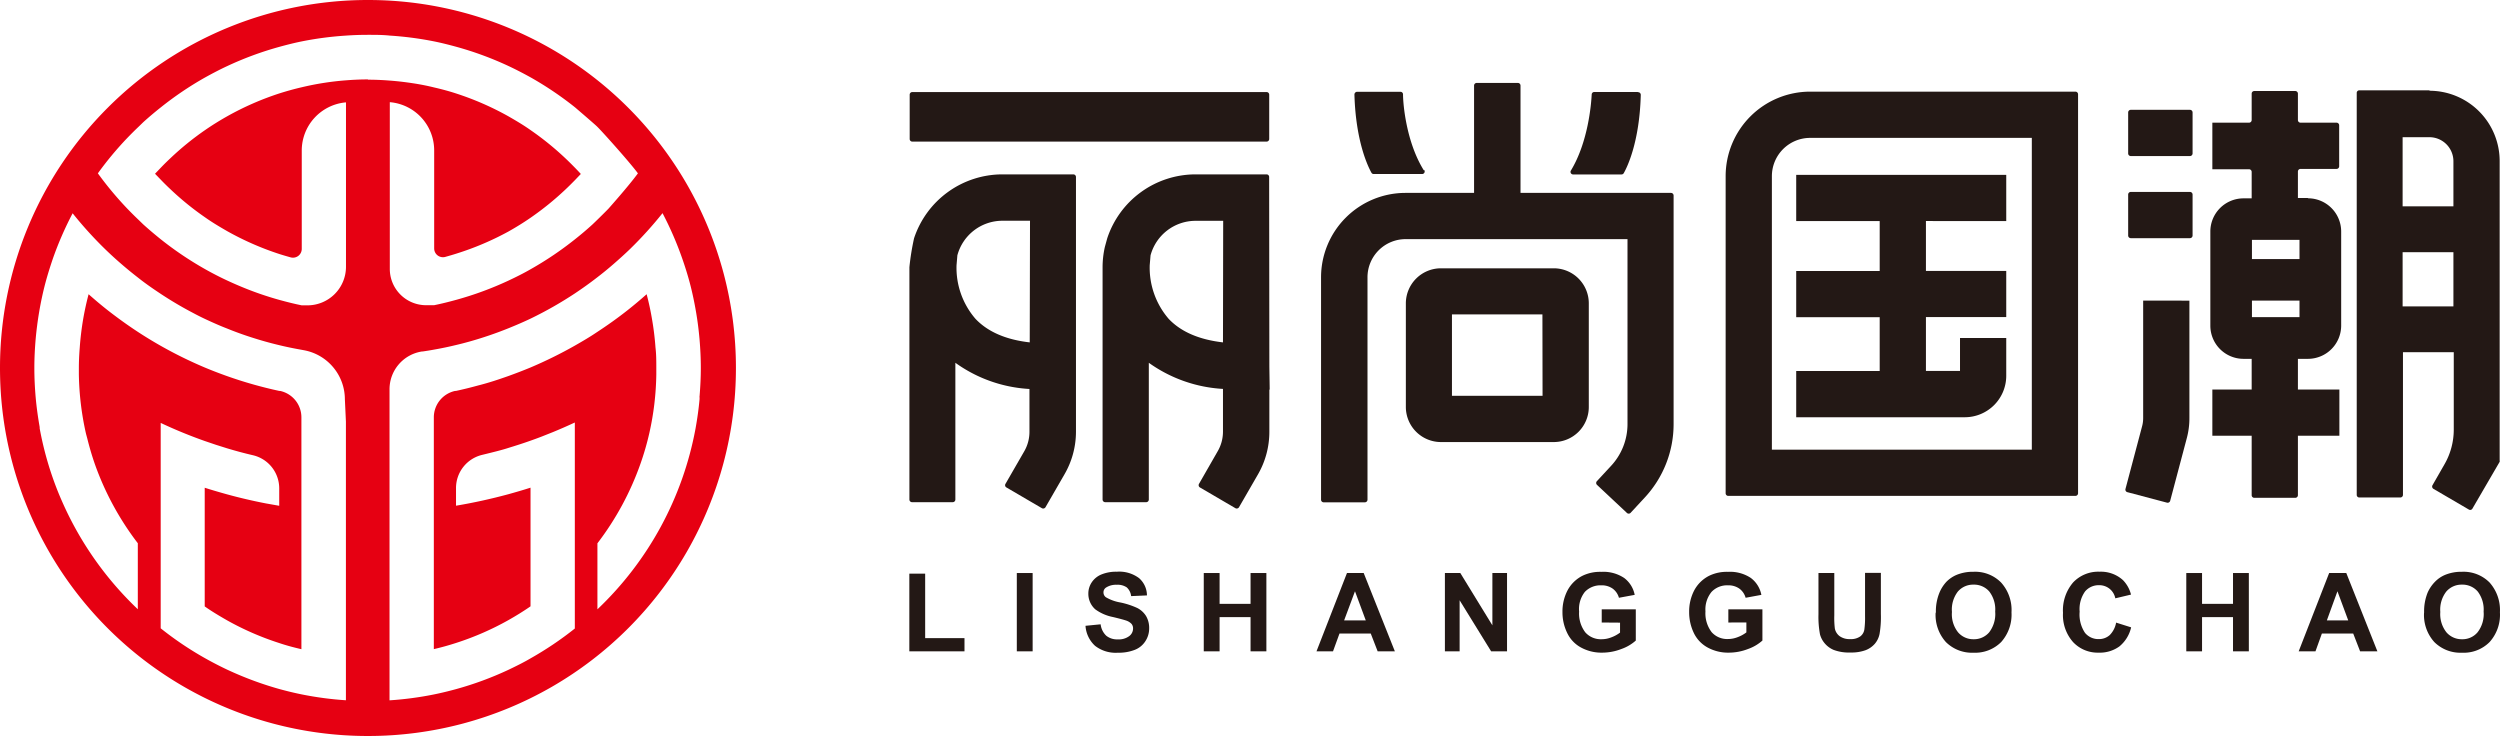
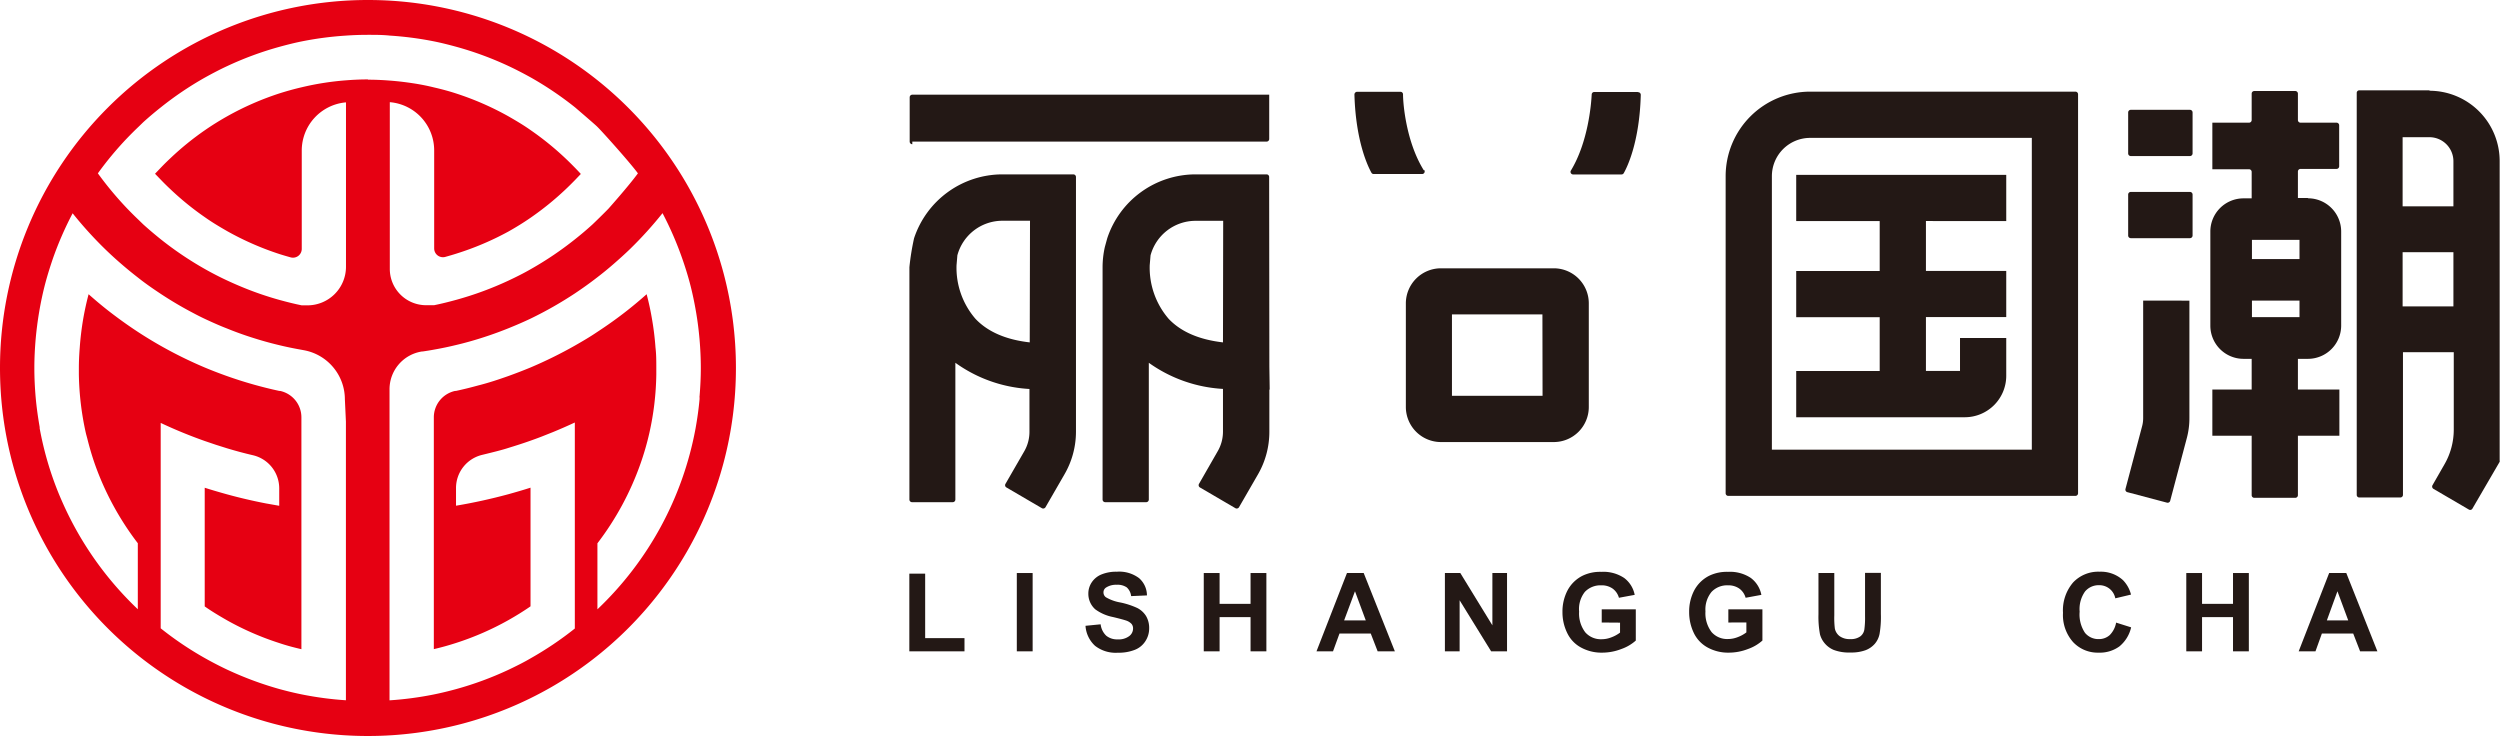
<svg xmlns="http://www.w3.org/2000/svg" id="图层_1" data-name="图层 1" viewBox="0 0 361.72 106.44">
  <defs>
    <style>.cls-1{fill:#231815;}.cls-2{fill:#e60012;}</style>
  </defs>
  <polygon class="cls-1" points="131.57 94.24 131.57 83 133.86 83 133.86 92.33 139.55 92.33 139.55 94.24 131.57 94.24" />
  <rect class="cls-1" x="147.12" y="82.91" width="2.29" height="11.33" />
  <path class="cls-1" d="M939.54-317.94l2.23-.22a2.69,2.69,0,0,0,.81,1.65,2.47,2.47,0,0,0,1.66.53,2.53,2.53,0,0,0,1.66-.47,1.37,1.37,0,0,0,.56-1.09,1,1,0,0,0-.23-.69,1.89,1.89,0,0,0-.82-.49c-.27-.09-.88-.26-1.84-.49a6.4,6.4,0,0,1-2.58-1.12,3,3,0,0,1-1-2.28,2.88,2.88,0,0,1,.49-1.62,3.08,3.08,0,0,1,1.42-1.15,5.65,5.65,0,0,1,2.22-.39,4.77,4.77,0,0,1,3.21.93,3.34,3.34,0,0,1,1.14,2.5l-2.29.1a2,2,0,0,0-.63-1.26,2.33,2.33,0,0,0-1.45-.38,2.65,2.65,0,0,0-1.56.41.82.82,0,0,0-.36.7.86.86,0,0,0,.34.69,6.23,6.23,0,0,0,2.1.76,11.22,11.22,0,0,1,2.47.81,3.23,3.23,0,0,1,1.25,1.15,3.4,3.4,0,0,1,.45,1.81,3.33,3.33,0,0,1-.54,1.82,3.18,3.18,0,0,1-1.53,1.26,6.32,6.32,0,0,1-2.46.42,4.84,4.84,0,0,1-3.3-1,4.29,4.29,0,0,1-1.38-2.89" transform="translate(-782.52 408.49)" />
  <polygon class="cls-1" points="174.17 94.24 174.17 82.91 176.46 82.91 176.46 87.37 180.94 87.37 180.94 82.91 183.23 82.91 183.23 94.24 180.94 94.24 180.94 89.29 176.46 89.29 176.46 94.24 174.17 94.24" />
  <path class="cls-1" d="M984.34-314.25h-2.49l-1-2.58h-4.52l-.94,2.58H973l4.41-11.33h2.42Zm-4.21-4.48-1.56-4.21L977-318.73Z" transform="translate(-782.52 408.49)" />
  <polygon class="cls-1" points="209.06 94.24 209.06 82.91 211.29 82.91 215.93 90.48 215.93 82.91 218.05 82.91 218.05 94.24 215.75 94.24 211.19 86.85 211.19 94.24 209.06 94.24" />
  <path class="cls-1" d="M1014.27-318.42v-1.91h4.93v4.52a6.2,6.2,0,0,1-2.08,1.22,7.64,7.64,0,0,1-2.76.53,6.16,6.16,0,0,1-3.1-.75,4.65,4.65,0,0,1-2-2.13,6.79,6.79,0,0,1-.67-3,6.59,6.59,0,0,1,.74-3.14,5,5,0,0,1,2.17-2.11,5.82,5.82,0,0,1,2.71-.56,5.42,5.42,0,0,1,3.3.88,4,4,0,0,1,1.53,2.45l-2.28.42a2.46,2.46,0,0,0-.9-1.32,2.73,2.73,0,0,0-1.65-.48,3.12,3.12,0,0,0-2.38.95A4,4,0,0,0,1011-320a4.49,4.49,0,0,0,.89,3,3,3,0,0,0,2.35,1,3.88,3.88,0,0,0,1.44-.28,4.87,4.87,0,0,0,1.24-.68v-1.44Z" transform="translate(-782.52 408.49)" />
  <path class="cls-1" d="M1032.59-318.42v-1.91h4.93v4.52a6.2,6.2,0,0,1-2.08,1.22,7.64,7.64,0,0,1-2.76.53,6.16,6.16,0,0,1-3.1-.75,4.72,4.72,0,0,1-2-2.13,6.92,6.92,0,0,1-.66-3,6.59,6.59,0,0,1,.74-3.14,5,5,0,0,1,2.17-2.11,5.82,5.82,0,0,1,2.71-.56,5.42,5.42,0,0,1,3.3.88,4,4,0,0,1,1.53,2.45l-2.28.42a2.46,2.46,0,0,0-.9-1.32,2.73,2.73,0,0,0-1.65-.48,3.1,3.1,0,0,0-2.38.95,4,4,0,0,0-.88,2.82,4.49,4.49,0,0,0,.89,3,3,3,0,0,0,2.35,1,3.88,3.88,0,0,0,1.44-.28,4.87,4.87,0,0,0,1.24-.68v-1.44Z" transform="translate(-782.52 408.49)" />
  <path class="cls-1" d="M1045.63-325.58h2.29v6.13a12.57,12.57,0,0,0,.08,1.9,1.83,1.83,0,0,0,.7,1.11,2.44,2.44,0,0,0,1.51.42,2.34,2.34,0,0,0,1.47-.39,1.54,1.54,0,0,0,.59-1,12.39,12.39,0,0,0,.1-1.92v-6.27h2.29v5.95a14.62,14.62,0,0,1-.19,2.88,3.14,3.14,0,0,1-.68,1.42,3.38,3.38,0,0,1-1.33.93,6,6,0,0,1-2.18.34,6.26,6.26,0,0,1-2.46-.38,3.46,3.46,0,0,1-1.33-1,3.31,3.31,0,0,1-.64-1.25,13.82,13.82,0,0,1-.22-2.88Z" transform="translate(-782.52 408.49)" />
-   <path class="cls-1" d="M1062.62-319.85a7.1,7.1,0,0,1,.52-2.9,5.29,5.29,0,0,1,1-1.56,4.56,4.56,0,0,1,1.47-1,6.18,6.18,0,0,1,2.44-.45,5.28,5.28,0,0,1,4,1.55,5.92,5.92,0,0,1,1.51,4.32,5.94,5.94,0,0,1-1.49,4.29,5.31,5.31,0,0,1-4,1.55,5.35,5.35,0,0,1-4-1.54,5.87,5.87,0,0,1-1.49-4.25m2.36-.07a4.19,4.19,0,0,0,.89,2.91,2.89,2.89,0,0,0,2.25,1,2.88,2.88,0,0,0,2.25-1,4.36,4.36,0,0,0,.87-3,4.26,4.26,0,0,0-.85-2.9,2.9,2.9,0,0,0-2.27-1,2.91,2.91,0,0,0-2.28,1,4.27,4.27,0,0,0-.86,2.93" transform="translate(-782.52 408.49)" />
  <path class="cls-1" d="M1088.65-318.42l2.22.7a5,5,0,0,1-1.7,2.76,4.83,4.83,0,0,1-3,.9,4.87,4.87,0,0,1-3.71-1.54,5.89,5.89,0,0,1-1.45-4.22,6.2,6.2,0,0,1,1.46-4.39,5,5,0,0,1,3.84-1.56,4.75,4.75,0,0,1,3.38,1.22,4.56,4.56,0,0,1,1.16,2.09l-2.27.54a2.35,2.35,0,0,0-.84-1.39,2.38,2.38,0,0,0-1.54-.51,2.57,2.57,0,0,0-2,.91,4.42,4.42,0,0,0-.78,2.92,4.77,4.77,0,0,0,.77,3.06,2.5,2.5,0,0,0,2,.91,2.32,2.32,0,0,0,1.57-.57,3.38,3.38,0,0,0,.94-1.83" transform="translate(-782.52 408.49)" />
  <polygon class="cls-1" points="316.33 94.24 316.33 82.91 318.61 82.91 318.61 87.37 323.09 87.37 323.09 82.91 325.38 82.91 325.38 94.24 323.09 94.24 323.09 89.29 318.61 89.29 318.61 94.24 316.33 94.24" />
  <path class="cls-1" d="M1126.5-314.25H1124l-1-2.58h-4.53l-.93,2.58h-2.43l4.41-11.33H1122Zm-4.22-4.48-1.56-4.21-1.53,4.21Z" transform="translate(-782.52 408.49)" />
-   <path class="cls-1" d="M1133.26-319.85a7.28,7.28,0,0,1,.51-2.9,5.32,5.32,0,0,1,1.06-1.56,4.41,4.41,0,0,1,1.46-1,6.21,6.21,0,0,1,2.44-.45,5.3,5.3,0,0,1,4,1.55,6,6,0,0,1,1.5,4.32,5.9,5.9,0,0,1-1.49,4.29,5.27,5.27,0,0,1-4,1.55,5.35,5.35,0,0,1-4-1.54,5.83,5.83,0,0,1-1.49-4.25m2.35-.07a4.24,4.24,0,0,0,.89,2.91,2.91,2.91,0,0,0,2.26,1,2.84,2.84,0,0,0,2.24-1,4.31,4.31,0,0,0,.88-3,4.31,4.31,0,0,0-.85-2.9,2.9,2.9,0,0,0-2.27-1,2.91,2.91,0,0,0-2.28,1,4.27,4.27,0,0,0-.87,2.93" transform="translate(-782.52 408.49)" />
-   <path class="cls-1" d="M914.52-388h51.26a.38.38,0,0,0,.38-.38v-6.41a.38.38,0,0,0-.38-.38H914.52a.38.38,0,0,0-.38.38v6.41a.38.38,0,0,0,.38.38" transform="translate(-782.52 408.49)" />
+   <path class="cls-1" d="M914.52-388h51.26a.38.38,0,0,0,.38-.38v-6.41H914.52a.38.38,0,0,0-.38.38v6.41a.38.38,0,0,0,.38.38" transform="translate(-782.52 408.49)" />
  <path class="cls-1" d="M1032.2-383v45.88a.38.38,0,0,0,.38.38h50.23a.38.38,0,0,0,.38-.38v-57.73a.38.38,0,0,0-.38-.38h-38.39A12.23,12.23,0,0,0,1032.2-383m44.3,39.57h-37.61V-383a5.54,5.54,0,0,1,5.53-5.54h32.08Z" transform="translate(-782.52 408.49)" />
  <path class="cls-1" d="M938.2-382.88a.38.38,0,0,0-.38-.38H927.55A13.47,13.47,0,0,0,914.77-374a36,36,0,0,0-.67,4.17l0,33.62a.38.38,0,0,0,.38.38h5.89a.38.38,0,0,0,.38-.38V-356a20.27,20.27,0,0,0,10.72,3.79v6.2a5.64,5.64,0,0,1-.76,2.83L928-338.48a.37.37,0,0,0,.14.52l5.13,3a.39.39,0,0,0,.52-.14l2.73-4.73A12.31,12.31,0,0,0,938.2-346v-6.11h0l0-3.35Zm-6.69,23.93c-3.44-.39-6.07-1.53-7.85-3.41a11.29,11.29,0,0,1-2.74-7.76l.12-1.43a6.75,6.75,0,0,1,6.51-5h4Z" transform="translate(-782.52 408.49)" />
  <path class="cls-1" d="M966.15-382.88a.37.37,0,0,0-.37-.38H955.5A13.47,13.47,0,0,0,942.72-374l-.34,1.24a13.49,13.49,0,0,0-.33,2.93v33.62a.38.38,0,0,0,.38.38h5.93a.38.38,0,0,0,.38-.38V-356a20.39,20.39,0,0,0,10.73,3.78v6.2a5.65,5.65,0,0,1-.77,2.83L956-338.48a.38.38,0,0,0,.14.52l5.13,3a.39.39,0,0,0,.52-.14l2.73-4.73a12.31,12.31,0,0,0,1.66-6.18v-6.11h.05l-.05-3.35Zm-6.68,23.93c-3.45-.4-6.08-1.53-7.86-3.41a11.35,11.35,0,0,1-2.74-7.76l.12-1.42a6.75,6.75,0,0,1,6.51-5h4Z" transform="translate(-782.52 408.49)" />
-   <path class="cls-1" d="M1002.11-396.49h-5.93a.38.38,0,0,0-.38.38v15.53h-9.92a12.22,12.22,0,0,0-12.22,12.22v32.17a.38.38,0,0,0,.38.38H980a.38.38,0,0,0,.38-.38v-32.17a5.52,5.52,0,0,1,5.53-5.53H1018v26.75a8.87,8.87,0,0,1-2.42,6.1l-2,2.16a.38.38,0,0,0,0,.54l4.33,4.06a.38.38,0,0,0,.53,0l2-2.16a15.61,15.61,0,0,0,4.23-10.68V-380.2a.38.38,0,0,0-.38-.38h-21.77v-15.53a.38.38,0,0,0-.38-.38" transform="translate(-782.52 408.49)" />
  <path class="cls-1" d="M1007.32-369.67H991a5.08,5.08,0,0,0-5.07,5.07v15a5.08,5.08,0,0,0,5.07,5.07h16.34a5.07,5.07,0,0,0,5.06-5.07v-15a5.07,5.07,0,0,0-5.06-5.07m-1.63,18.45H992.6V-363h13.09Z" transform="translate(-782.52 408.49)" />
  <path class="cls-1" d="M988.52-383.86c-2.53-4.07-3-9.54-3-11a.37.37,0,0,0-.38-.35h-6.26a.4.4,0,0,0-.39.4c.19,6.86,2,10.48,2.46,11.31a.37.37,0,0,0,.33.19h7a.37.37,0,0,0,.31-.58" transform="translate(-782.52 408.49)" />
  <path class="cls-1" d="M1019.47-395.18h-6.27a.37.37,0,0,0-.38.35c-.07,1.43-.52,6.9-3,11a.37.37,0,0,0,.31.58h7a.37.37,0,0,0,.33-.19c.47-.83,2.28-4.45,2.46-11.31a.38.38,0,0,0-.38-.4" transform="translate(-782.52 408.49)" />
  <path class="cls-1" d="M1072.8-376.5v-6.69h-30.39v6.69h12.08v7.22h-12.08v6.68h12.08v7.79h-12.08v6.69h24.39a6,6,0,0,0,6-6v-5.47h-6.69v4.77h-4.93v-7.79h11.62v-6.68h-11.62v-7.22Z" transform="translate(-782.52 408.49)" />
  <path class="cls-1" d="M1099.38-392.6h-8.56a.38.38,0,0,0-.38.38v5.93a.38.38,0,0,0,.38.38h8.56a.38.38,0,0,0,.38-.38v-5.93a.38.38,0,0,0-.38-.38" transform="translate(-782.52 408.49)" />
  <path class="cls-1" d="M1099.38-380.72h-8.56a.38.38,0,0,0-.38.38v5.93a.38.38,0,0,0,.38.38h8.56a.38.38,0,0,0,.38-.38v-5.93a.38.38,0,0,0-.38-.38" transform="translate(-782.52 408.49)" />
  <path class="cls-1" d="M1116.44-379.84H1115v-3.83a.38.38,0,0,1,.37-.38h5.22a.38.38,0,0,0,.38-.38v-5.93a.38.38,0,0,0-.38-.38h-5.22a.38.38,0,0,1-.37-.38v-3.82a.38.38,0,0,0-.38-.38h-5.93a.38.38,0,0,0-.38.38v3.82a.38.38,0,0,1-.38.38h-5.31V-384h5.31a.38.38,0,0,1,.38.38v3.83h-1.17a4.8,4.8,0,0,0-4.81,4.8v13.62a4.8,4.8,0,0,0,4.81,4.8h1.17v4.44h-5.69v6.69h5.69v8.6a.38.38,0,0,0,.38.38h5.93a.38.38,0,0,0,.38-.38v-8.6h6v-6.69h-6v-4.44h1.45a4.81,4.81,0,0,0,4.81-4.8V-375a4.81,4.81,0,0,0-4.81-4.8m-1.22,17.2h-6.88V-365h6.88Zm0-8.41h-6.88v-2.77h6.88Z" transform="translate(-782.52 408.49)" />
  <path class="cls-1" d="M1134.07-395.42h-10.19a.37.37,0,0,0-.37.38v58.16a.37.37,0,0,0,.37.37h5.94a.38.38,0,0,0,.38-.37v-20.65h7.35v11.2a10.06,10.06,0,0,1-1.36,5.05l-1.72,3a.39.39,0,0,0,.14.52l5.13,3a.37.37,0,0,0,.51-.14l3.94-6.77a.41.41,0,0,0,0-.19v-43.32a10.17,10.17,0,0,0-10.17-10.18m3.48,31.2h-7.35V-372h7.35Zm0-14.48h-7.35v-10h3.87a3.48,3.48,0,0,1,3.48,3.49Z" transform="translate(-782.52 408.49)" />
  <path class="cls-1" d="M1092.61-365v17a4.58,4.58,0,0,1-.15,1.17l-2.41,9.09a.38.38,0,0,0,.27.46l5.74,1.52a.38.38,0,0,0,.46-.27l2.41-9.09a11.08,11.08,0,0,0,.37-2.87v-17Z" transform="translate(-782.52 408.49)" />
  <path class="cls-2" d="M835.74-408.49a53.22,53.22,0,0,0-53.22,53.22A53.22,53.22,0,0,0,835.74-302,53.22,53.22,0,0,0,889-355.27,53.21,53.21,0,0,0,835.74-408.49Zm-3.17,61v40.32h0a48.28,48.28,0,0,1-6.4-.85h0c-1.09-.22-2.15-.48-3.21-.77a48.56,48.56,0,0,1-5.74-2q-.93-.39-1.83-.81c-1.1-.52-2.16-1.07-3.21-1.66h0a48,48,0,0,1-6.41-4.32h0v-8.63h0V-340.3h0v-7h0a67.84,67.84,0,0,0,6.41,2.63h0l1.59.54,1.62.51c1.23.37,2.48.71,3.74,1h0a4.92,4.92,0,0,1,3.79,4.77v2.54l-1.92-.34c-1.91-.37-3.8-.81-5.65-1.32-1.08-.3-2.15-.61-3.21-.95v17.17c1,.71,2.11,1.37,3.21,2a41.2,41.2,0,0,0,7.57,3.3c1,.34,2.12.64,3.21.89V-341.3h0v-6.81a3.91,3.91,0,0,0-3.09-3.82l-.12,0a61.41,61.41,0,0,1-7.57-2.15c-1.09-.39-2.16-.8-3.21-1.24h0a61.48,61.48,0,0,1-6.41-3.16h0c-1.09-.62-2.16-1.27-3.2-1.95-1.53-1-3-2.06-4.45-3.19-.94-.74-1.85-1.51-2.74-2.3-.31,1.17-.57,2.36-.78,3.56-.23,1.36-.4,2.74-.5,4.14-.08,1-.13,2-.13,3,0,.31,0,.61,0,.91h0a41.81,41.81,0,0,0,1,8.43h0c.06.27.14.53.21.8.31,1.25.67,2.49,1.09,3.7a41.77,41.77,0,0,0,6.23,11.49h0v9.55h0a48.26,48.26,0,0,1-10.79-15.22c-.26-.58-.51-1.16-.75-1.75a47.55,47.55,0,0,1-2.66-9.21l0-.18c-.25-1.42-.45-2.85-.58-4.31h0c-.12-1.39-.19-2.79-.19-4.22s.07-2.82.19-4.21h0c.12-1.33.29-2.64.51-3.94s.53-2.78.89-4.14c.32-1.2.69-2.38,1.09-3.55h0a48.55,48.55,0,0,1,2.86-6.56,56.14,56.14,0,0,0,4.63,5.12h0c.8.78,1.63,1.54,2.48,2.27s1.55,1.3,2.35,1.92c1,.8,2.1,1.56,3.2,2.29h0a53.43,53.43,0,0,0,4.73,2.8c.54.29,1.09.57,1.64.83l0,0h0l.19.09c.49.23,1,.46,1.5.68s1,.43,1.52.63q1.83.75,3.72,1.35c1.27.41,2.55.77,3.85,1.08,1.06.26,2.13.48,3.21.67h0l.37.07a7.23,7.23,0,0,1,6,7.12ZM835.74-397h0c-1.06,0-2.1.05-3.14.13h0a41,41,0,0,0-6.4,1h0c-1.09.25-2.16.55-3.21.88a41.93,41.93,0,0,0-7.57,3.31c-1.1.62-2.17,1.28-3.21,2h0a41.56,41.56,0,0,0-5,4.05c-.47.44-.94.9-1.39,1.37h0l-.87.91h0l.87.9h0c.45.47.92.93,1.39,1.37a41.56,41.56,0,0,0,5,4.05h0c1,.71,2.11,1.37,3.21,2a41.93,41.93,0,0,0,7.57,3.31c.53.17,1.06.32,1.59.47h0a1.27,1.27,0,0,0,1.6-1.22v-14.21a7,7,0,0,1,6.4-7h0v23.78a5.58,5.58,0,0,1-5.58,5.59h-.82c-1.09-.22-2.15-.49-3.21-.78a46.82,46.82,0,0,1-5.74-2q-.93-.39-1.83-.81c-1.1-.51-2.16-1.06-3.21-1.65h0a48.92,48.92,0,0,1-6.41-4.32h0c-.86-.69-1.7-1.4-2.52-2.14l-.68-.66c-.56-.53-1.11-1.08-1.65-1.64h0a49.3,49.3,0,0,1-4.25-5.1h0a48.38,48.38,0,0,1,4.25-5.11h0c.54-.56,1.09-1.11,1.65-1.64l.68-.66q1.23-1.11,2.52-2.13h0a48,48,0,0,1,6.41-4.33h0c1.05-.58,2.11-1.14,3.21-1.65a47.89,47.89,0,0,1,7.57-2.79c1.06-.29,2.12-.56,3.21-.78h0a48.27,48.27,0,0,1,6.4-.84h0c1-.07,2.08-.11,3.14-.11h.07c1.05,0,2.1,0,3.13.11h0a48.2,48.2,0,0,1,6.41.84h0c1.09.22,2.15.49,3.21.78a47.89,47.89,0,0,1,7.57,2.79c1.09.51,2.16,1.07,3.21,1.65h0a48.67,48.67,0,0,1,6.41,4.33s3,2.57,3.2,2.79h0c.56.53,4.59,5,5.89,6.75h0c-1.3,1.79-4.25,5.1-4.25,5.1-.53.56-2.09,2.08-2.33,2.3-.81.74-1.65,1.45-2.51,2.13h0a48.67,48.67,0,0,1-6.41,4.33h0c-1,.58-2.12,1.14-3.21,1.65a47.89,47.89,0,0,1-7.57,2.79c-1.06.29-2.12.56-3.21.78h-1.16a5.25,5.25,0,0,1-5.25-5.25v-24.12H839a7,7,0,0,1,6.34,7v14.16a1.27,1.27,0,0,0,1.61,1.22h0c.53-.15,1.06-.3,1.59-.47A41.93,41.93,0,0,0,856.1-375c1.1-.62,2.17-1.28,3.21-2h0a42.35,42.35,0,0,0,5-4.05c.47-.44.93-.9,1.39-1.37h0l.86-.9c-.28-.31-.57-.61-.86-.91h0c-.46-.47-.92-.93-1.39-1.37a42.35,42.35,0,0,0-5-4.05h0c-1-.71-2.11-1.37-3.21-2a41.93,41.93,0,0,0-7.57-3.31c-1-.33-2.12-.63-3.21-.88h0c-1-.25-2.09-.46-3.16-.62s-2.15-.29-3.25-.37h0c-1-.08-2.08-.13-3.13-.13Zm48,46h0l0,.25c-.13,1.43-.33,2.85-.58,4.24a48.12,48.12,0,0,1-14.2,26.18h0v-9.55h0a41.74,41.74,0,0,0,6.22-11.49,39.45,39.45,0,0,0,1.3-4.5h0a41.11,41.11,0,0,0,1-8.43h0c0-.31,0-.61,0-.92,0-1,0-2-.12-3a40.35,40.35,0,0,0-.51-4.14c-.2-1.2-.46-2.39-.77-3.56-.89.79-1.8,1.56-2.74,2.3-1.43,1.13-2.92,2.19-4.45,3.19-1,.68-2.11,1.33-3.2,1.95h0a62.47,62.47,0,0,1-6.41,3.16h0c-1.06.44-2.13.85-3.21,1.24-1.44.51-2.91,1-4.4,1.37-1.05.29-2.1.55-3.17.78l-.12,0a3.91,3.91,0,0,0-3.09,3.82v6.81h0v26.73c1.09-.25,2.16-.55,3.21-.89a41.2,41.2,0,0,0,7.57-3.3c1.1-.62,2.17-1.28,3.21-2v-17.17c-1.06.34-2.13.65-3.21.95-2.48.67-5,1.23-7.57,1.66h0v-2.55a4.93,4.93,0,0,1,3.8-4.81c1.44-.35,2.94-.72,3.77-1,1.08-.33,2.15-.67,3.21-1.05h0c.54-.19,1.09-.39,1.63-.6l1.61-.64c1.07-.44,2.12-.9,3.17-1.39h0v7h0v3.46h0V-331h0v4.82h0v8.63h0a48.6,48.6,0,0,1-6.41,4.32h0c-1,.59-2.12,1.14-3.21,1.66a47.89,47.89,0,0,1-7.57,2.79c-1.06.29-2.12.55-3.21.77h0a48.21,48.21,0,0,1-6.41.85h0v-45a5.53,5.53,0,0,1,4.73-5.48l.1,0c.53-.08,1.06-.16,1.58-.26h0c1.08-.19,2.15-.41,3.21-.67.65-.15,1.29-.32,1.94-.5A54.11,54.11,0,0,0,856.1-361c1.09-.44,2.16-.9,3.21-1.4h0a55.45,55.45,0,0,0,6.41-3.65h0c1.09-.73,2.16-1.49,3.2-2.3.8-.61,1.58-1.25,2.34-1.91s1.69-1.49,2.49-2.27h0a56.14,56.14,0,0,0,4.63-5.12,48.5,48.5,0,0,1,2.85,6.56h0c.41,1.17.78,2.35,1.1,3.55.36,1.36.65,2.74.89,4.14s.39,2.61.51,3.94h0c.12,1.39.19,2.79.19,4.21s-.07,2.74-.18,4.08A.66.66,0,0,0,883.73-351Z" transform="translate(-782.52 408.49)" />
</svg>